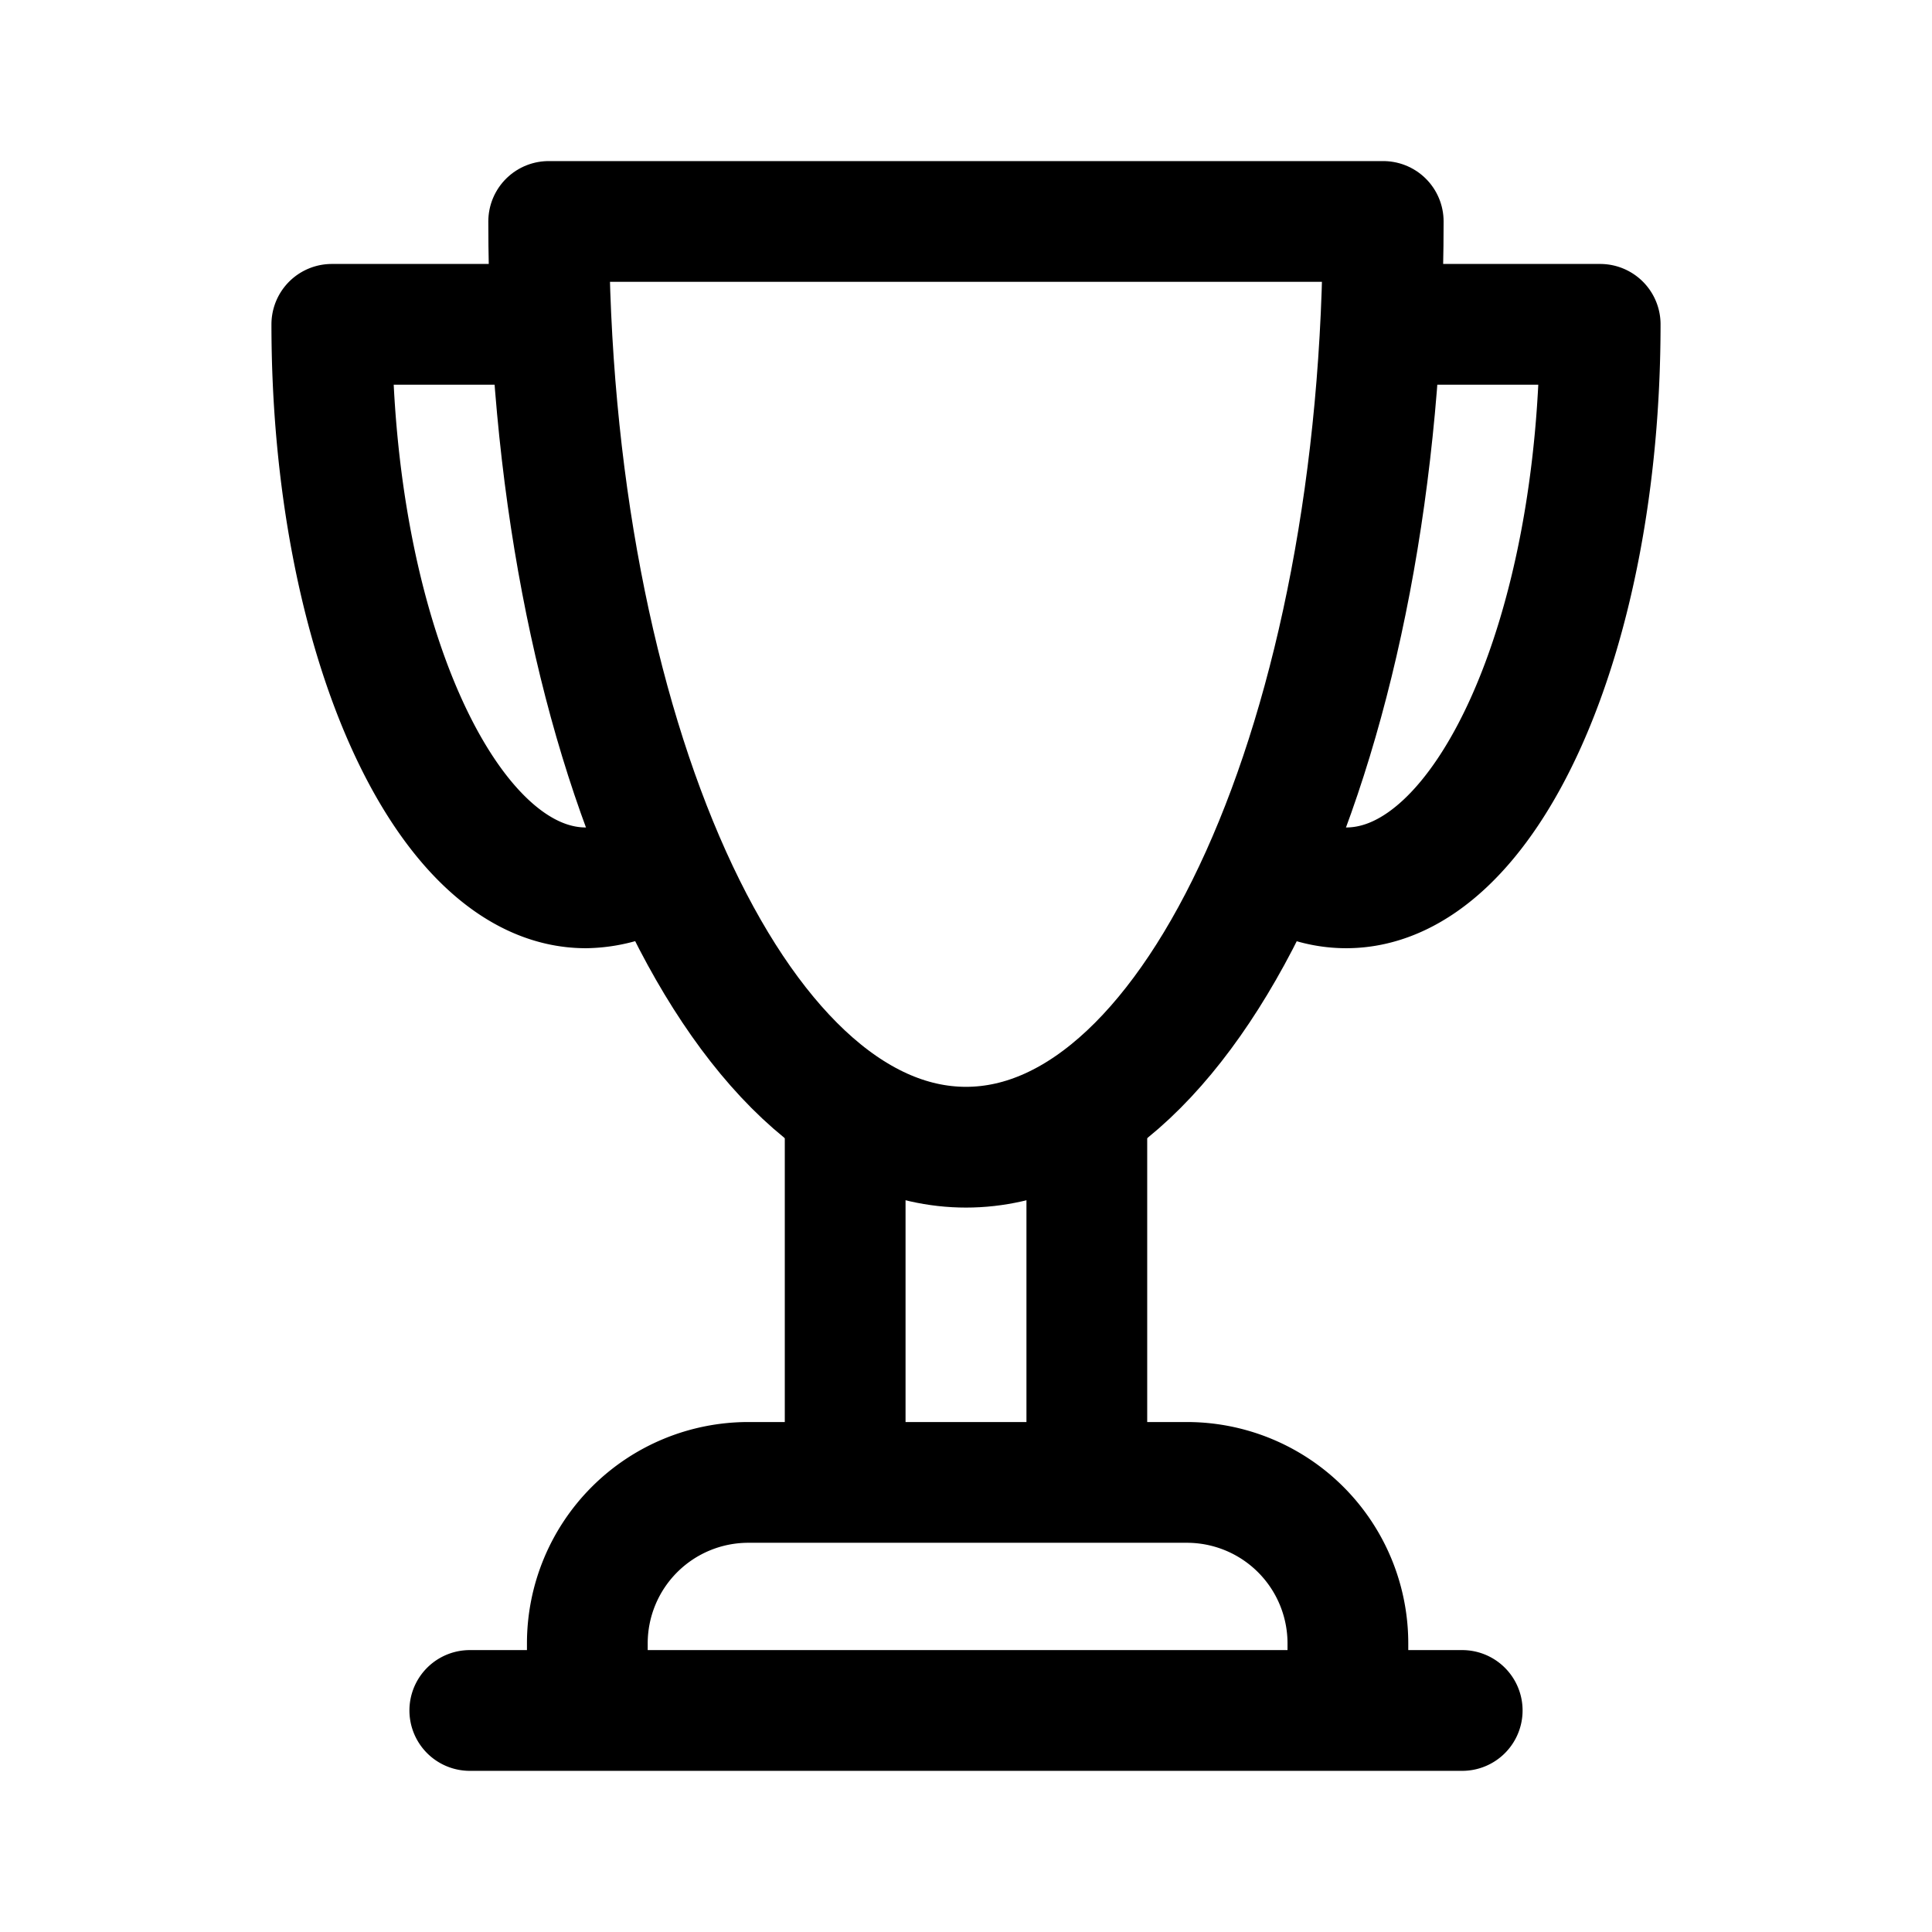
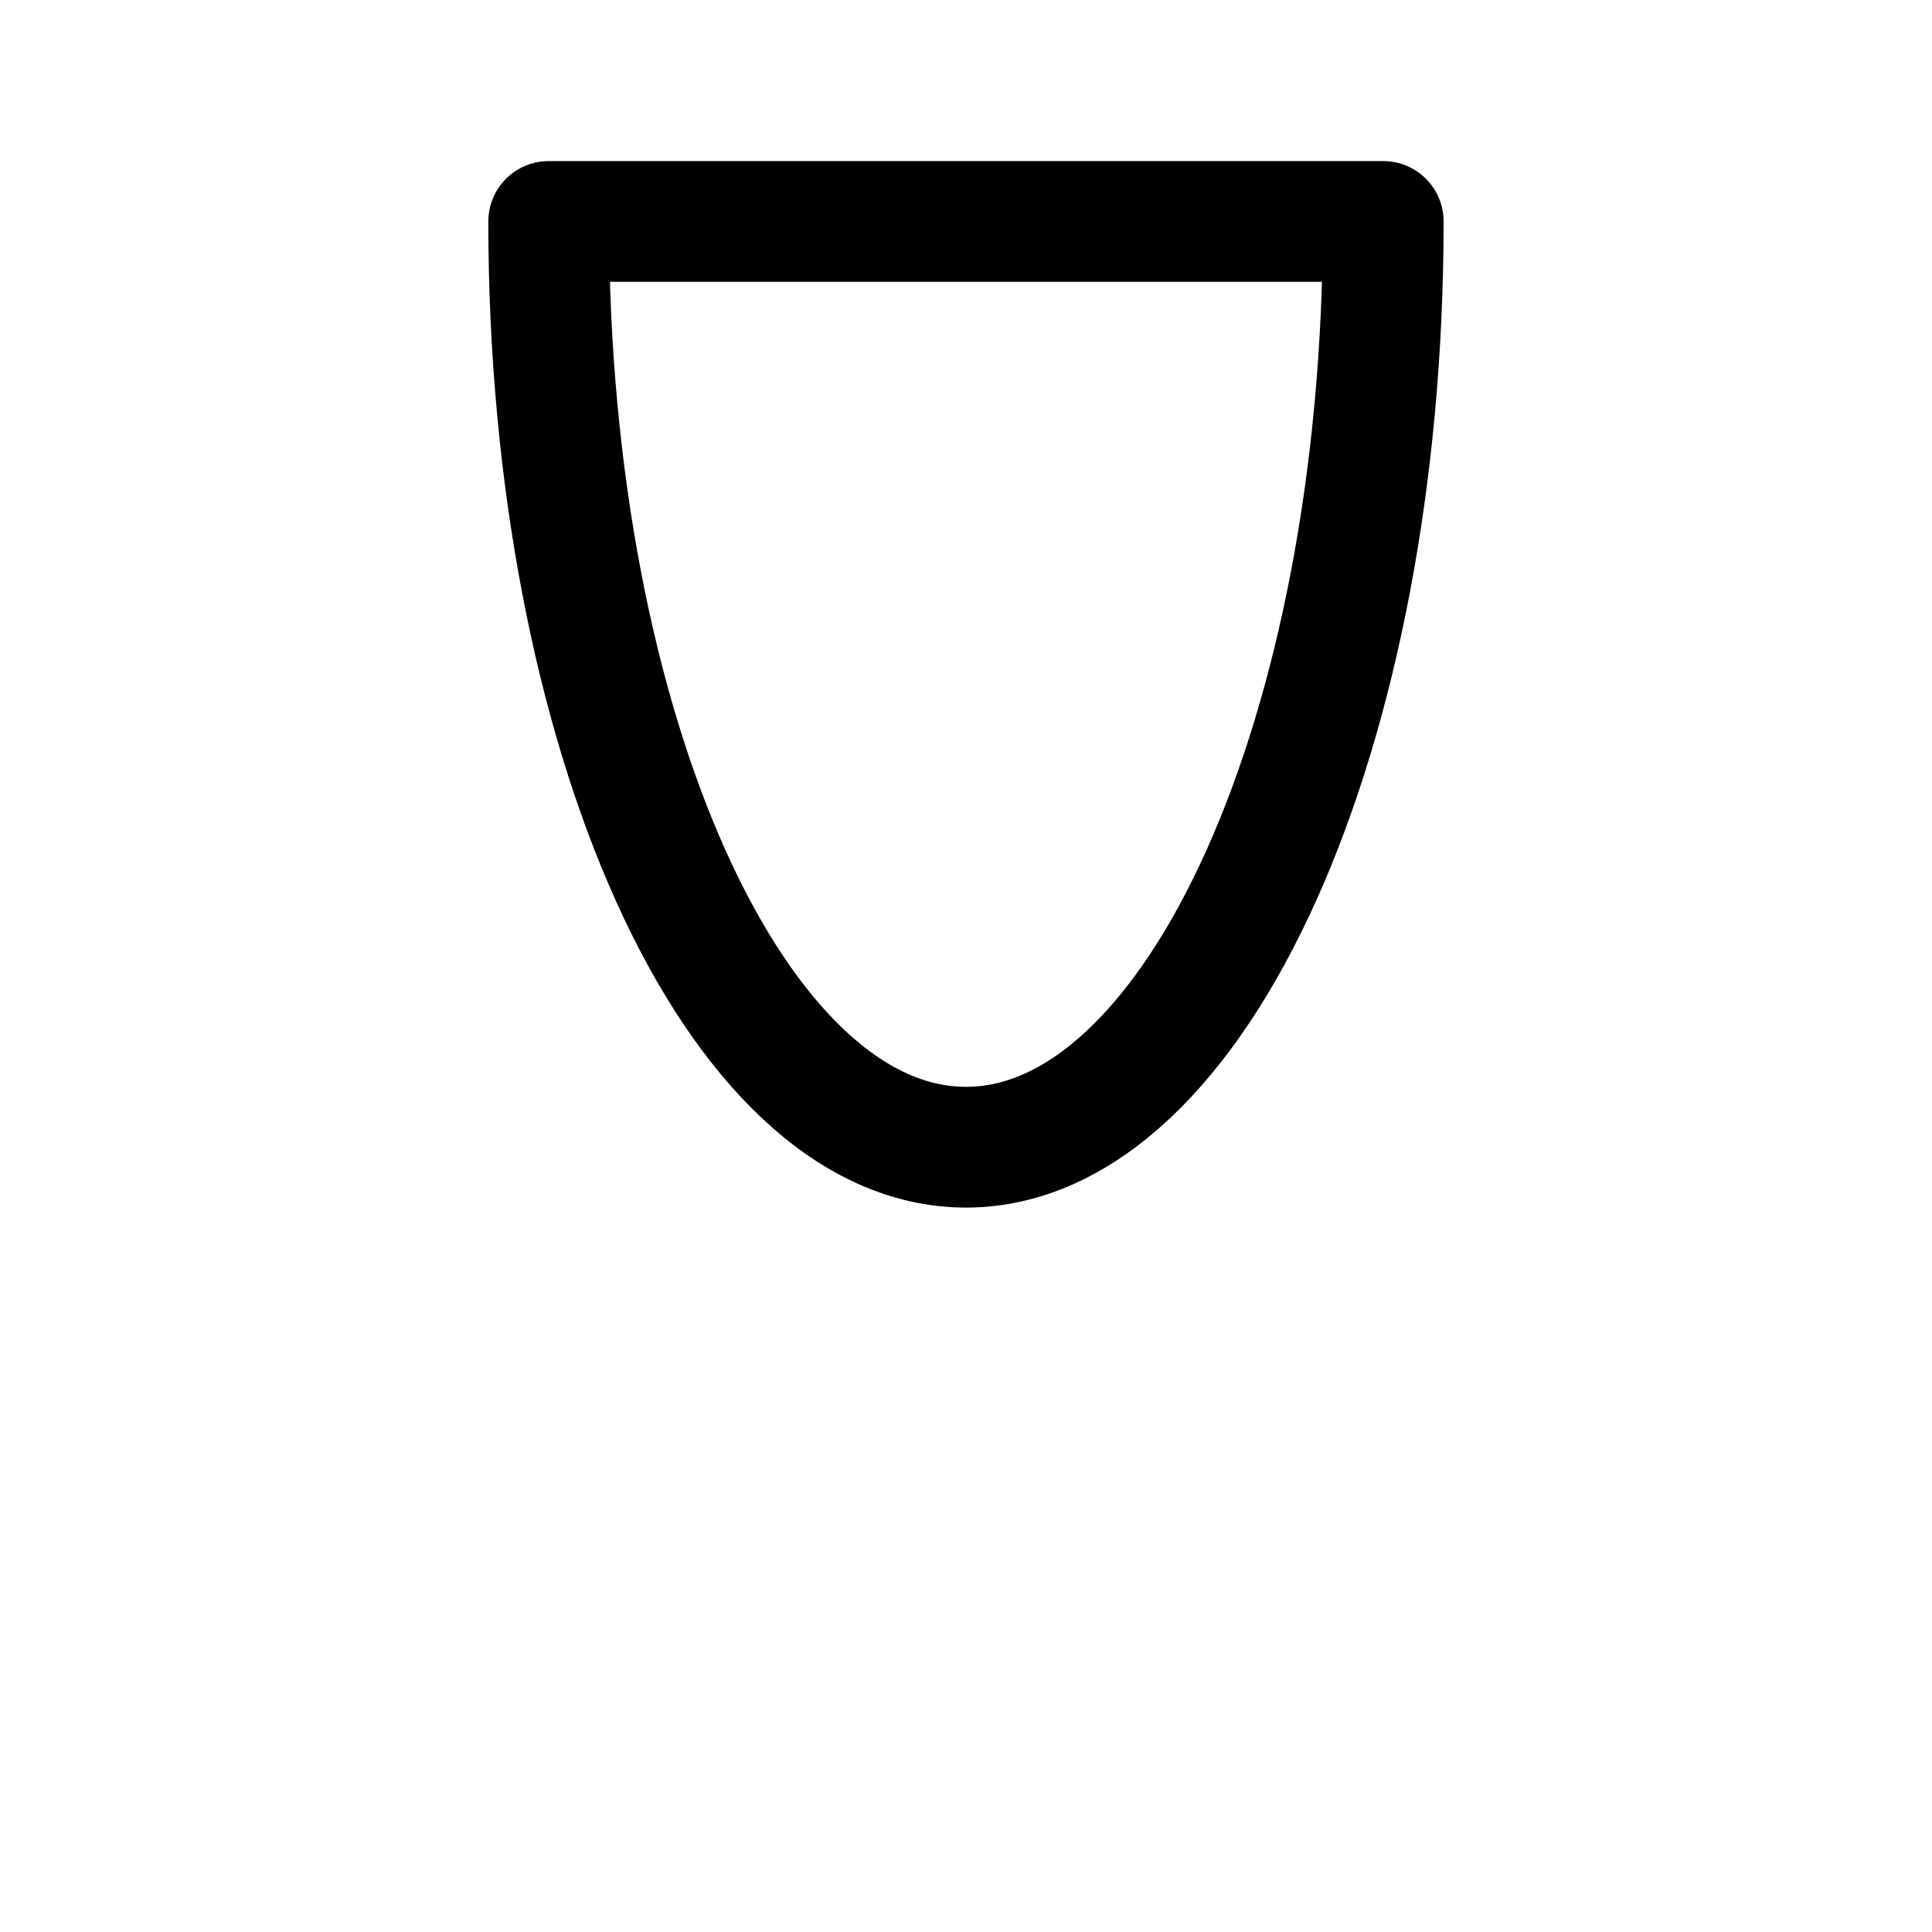
<svg xmlns="http://www.w3.org/2000/svg" width="24" height="24" fill="none">
-   <path d="M16.744 21.248v-.833a2 2 0 00-2-2H9.296a2 2 0 00-2 2v.833m-1.46 0h12.328" stroke="#000" stroke-width="1.5" stroke-linecap="round" />
  <path d="M12 14.251c2.863 0 5.183-5.148 5.183-11.5H6.816c0 6.352 2.321 11.5 5.184 11.5z" stroke="#000" stroke-width="1.5" stroke-linejoin="round" />
-   <path d="M15.797 10.723c.293.2.604.306.926.306 1.742 0 3.155-3.134 3.155-7h-2.711m-8.965 6.694a1.635 1.635 0 01-.925.306c-1.742 0-3.155-3.134-3.155-7h2.711" stroke="#000" stroke-width="1.5" stroke-linejoin="round" />
-   <path d="M10.499 13.736v4.68m3.002-4.68v4.68" stroke="#000" stroke-width="1.5" />
</svg>